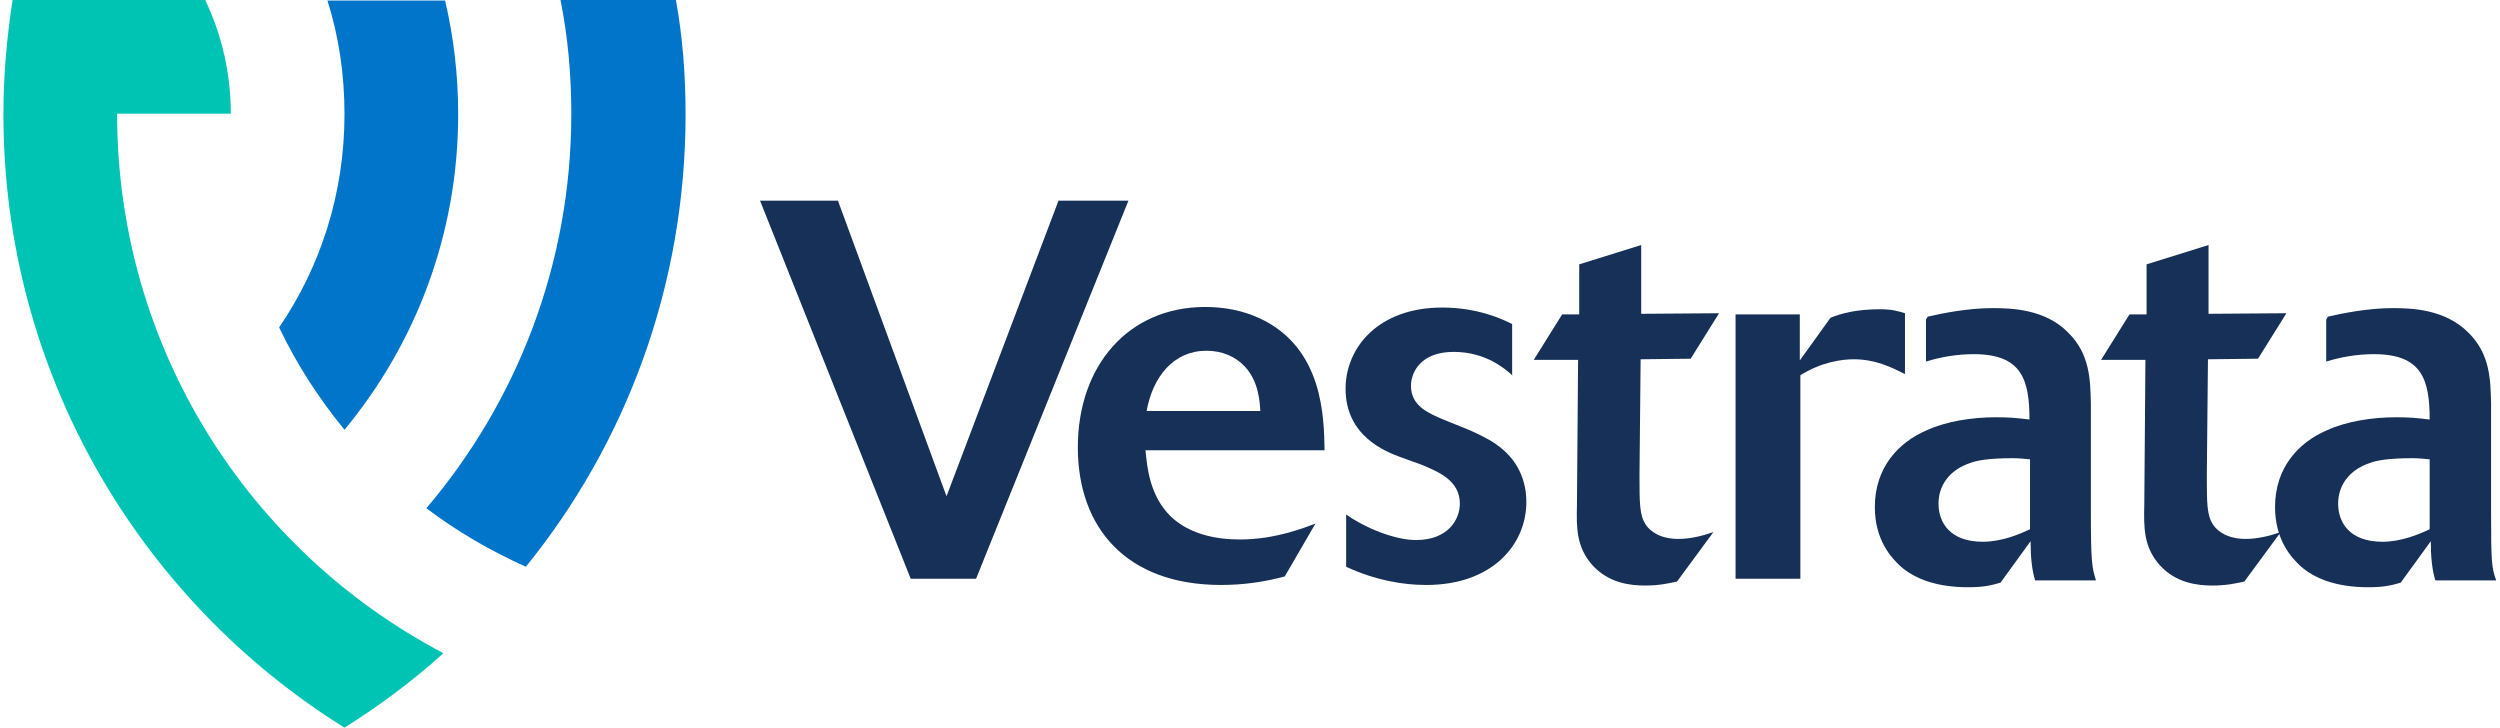
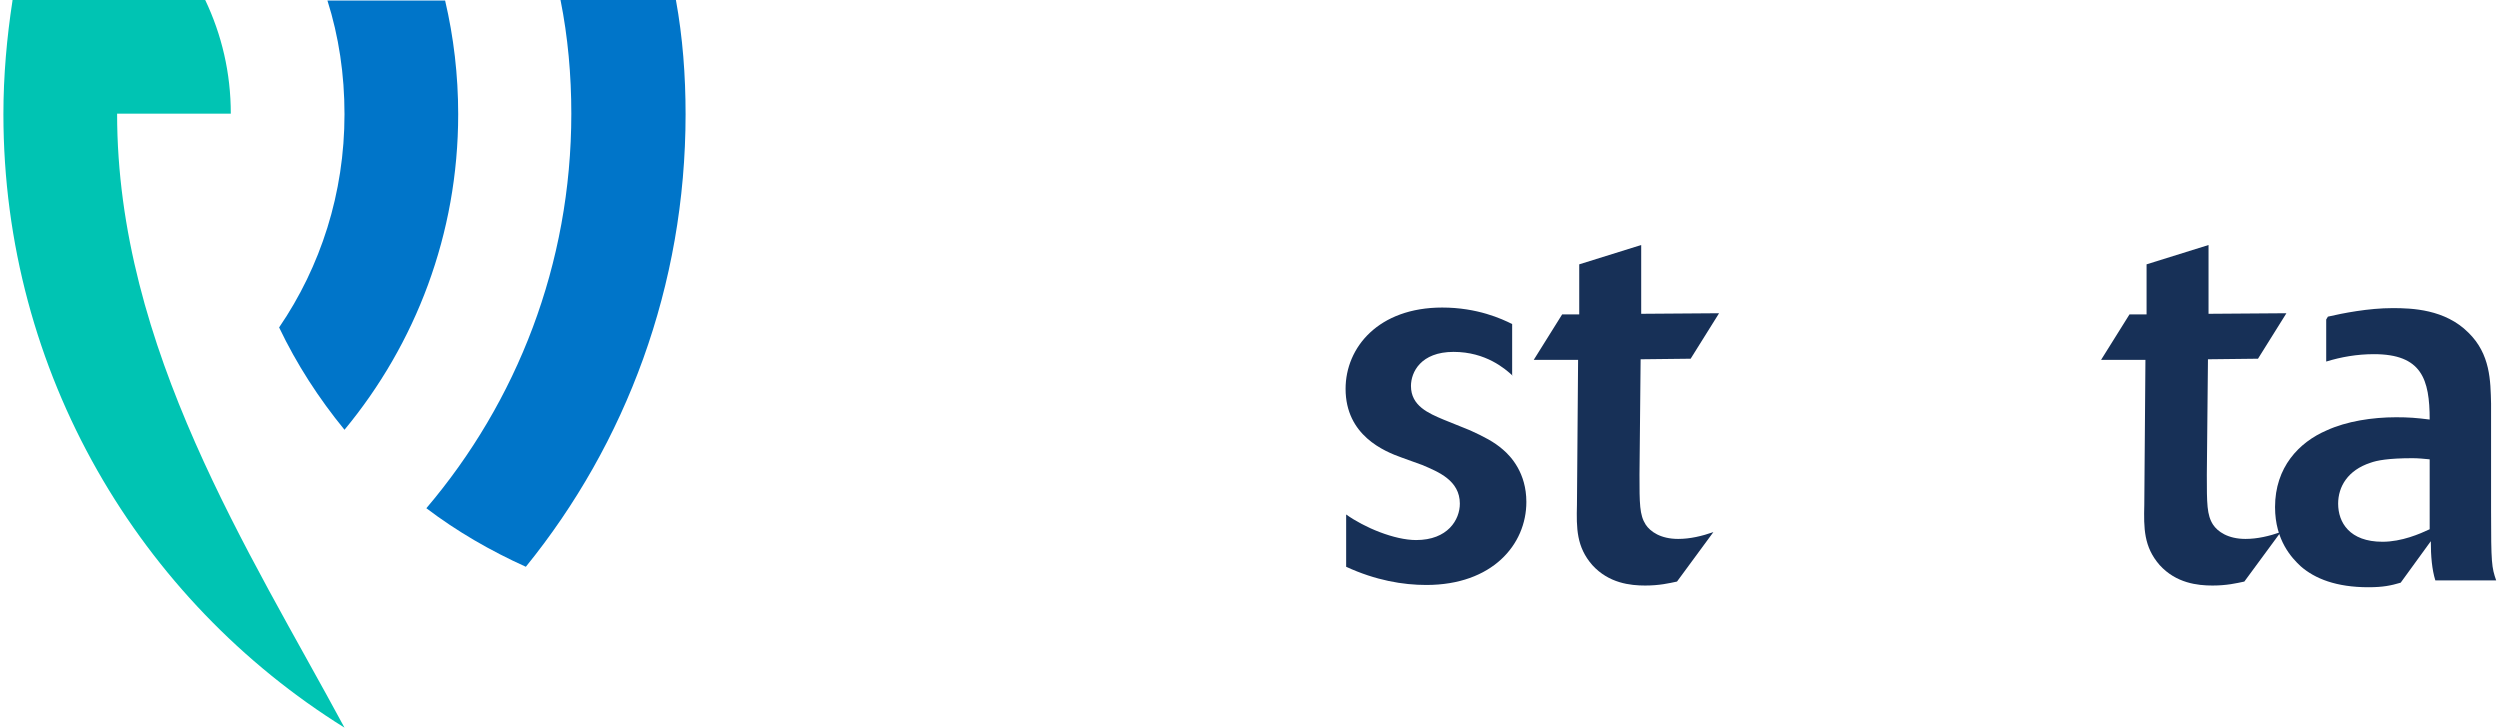
<svg xmlns="http://www.w3.org/2000/svg" width="481px" height="140px" viewBox="0 0 481 140" version="1.1">
  <title>vestrata logo</title>
  <desc>Created with Sketch.</desc>
  <g id="Desktop" stroke="none" stroke-width="1" fill="none" fill-rule="evenodd">
    <g id="04_Home-page_Phase-4" transform="translate(-719, -432)" fill-rule="nonzero">
      <g id="hexagon" transform="translate(524, 35)">
        <g id="vestrata-logo" transform="translate(195, 397)">
          <path d="M131.906,21.984 C131.906,55.016 120.422,85.312 101.172,109.047 C94.391,105.984 87.938,102.266 82.031,97.781 C99.422,77.328 109.922,50.859 109.922,21.875 C109.922,14.438 109.266,7.109 107.844,-4.97379915e-13 L130.047,-4.97379915e-13 C131.359,7.219 131.906,14.547 131.906,21.984 M85.641,0.109 L63,0.109 C65.188,7 66.281,14.328 66.281,21.984 C66.281,37.188 61.688,51.297 53.703,63 C57.094,70.109 61.359,76.672 66.281,82.688 C79.953,66.172 88.156,45.062 88.156,21.984 C88.156,14.438 87.281,7.109 85.641,0.109" id="Shape" fill="#0075C9" />
-           <path d="M2.406,0.109 C1.312,7.219 0.656,14.547 0.656,21.984 C0.656,71.75 26.906,115.5 66.281,140 C73.062,135.734 79.406,131.031 85.312,125.672 C48.016,106.094 22.531,67.047 22.531,21.875 L44.406,21.875 C44.406,14 42.656,6.672 39.484,0 L2.406,0 L2.406,0.109 Z" id="Path" fill="#00C4B3" />
-           <polygon id="Path" fill="#173057" points="187.797 111.344 175.219 111.344 146.234 38.609 161.219 38.609 182.109 95.484 203.656 38.609 217.109 38.609" />
-           <path d="M247.188,110.906 C243.141,112 239.094,112.547 234.938,112.547 C216.562,112.547 207.375,101.391 207.375,86.078 C207.375,70.328 217.109,59.062 231.875,59.062 C235.484,59.062 239.094,59.719 242.375,61.25 C254.625,66.938 254.734,80.391 254.844,86.625 L220.391,86.625 C220.719,89.906 221.156,95.375 225.312,99.422 C228.812,102.703 233.734,103.797 238.547,103.797 C245.438,103.797 251.016,101.5 253.094,100.734 L247.188,110.906 Z M242.484,79.078 C242.375,77.219 242.156,73.391 239.531,70.547 C237.672,68.578 235.156,67.484 232.094,67.484 C225.859,67.484 221.812,72.406 220.609,79.078 L242.484,79.078 L242.484,79.078 Z" id="Shape" fill="#173057" />
+           <path d="M2.406,0.109 C1.312,7.219 0.656,14.547 0.656,21.984 C0.656,71.75 26.906,115.5 66.281,140 C48.016,106.094 22.531,67.047 22.531,21.875 L44.406,21.875 C44.406,14 42.656,6.672 39.484,0 L2.406,0 L2.406,0.109 Z" id="Path" fill="#00C4B3" />
          <path d="M291.047,72.297 C289.625,70.984 285.906,67.703 279.672,67.703 C273.328,67.703 271.469,71.641 271.469,74.266 C271.469,78.094 274.859,79.516 277.703,80.719 L282.844,82.797 C285.469,84 287.438,84.984 289.188,86.516 C290.719,87.828 293.672,91 293.672,96.578 C293.672,104.781 287.109,112.547 274.422,112.547 C269.938,112.547 264.688,111.672 259,109.047 L259,98.984 C262.5,101.5 268.297,103.906 272.453,103.906 C278.578,103.906 280.875,99.969 280.875,96.906 C280.875,92.422 276.719,90.781 273.656,89.469 L269.719,88.047 C266.328,86.844 258.891,83.781 258.891,74.812 C258.891,66.828 265.234,59.172 277.484,59.172 C284.266,59.172 288.969,61.359 290.938,62.344 L290.938,72.297 L291.047,72.297 Z" id="Path" fill="#173057" />
-           <path d="M346.281,111.344 L333.922,111.344 L333.922,60.484 L346.281,60.484 L346.281,69.344 L352.188,61.141 C354.266,60.266 357.328,59.5 361.703,59.5 C364,59.5 365.094,59.828 366.516,60.266 L366.516,71.969 C363.891,70.656 360.828,69.125 356.672,69.125 C354.266,69.125 350.438,69.672 346.391,72.188 L346.391,111.344 L346.281,111.344 Z" id="Path" fill="#173057" />
-           <path d="M402.281,98.109 L402.281,77.656 C402.172,73.281 402.172,68.141 397.906,63.984 C393.531,59.5 387.078,59.281 383.359,59.281 C378.656,59.281 373.734,60.266 370.891,60.922 L370.562,61.469 L370.562,69.562 C373.406,68.688 376.469,68.141 379.75,68.141 C388.938,68.141 390.469,72.953 390.469,80.719 C387.844,80.391 386.422,80.281 384.016,80.281 C379.422,80.281 374.5,81.047 370.672,82.797 C365.312,85.094 360.719,89.906 360.719,97.562 C360.719,104.016 364,107.406 365.641,108.938 C368.375,111.344 372.531,112.984 378.656,112.984 C381.5,112.984 383.031,112.656 384.891,112.109 L390.688,104.125 C390.688,106.969 390.906,109.594 391.562,111.672 L403.266,111.672 C402.5,109.156 402.281,108.391 402.281,98.109 M390.578,101.828 C388.719,102.703 385.219,104.234 381.5,104.234 C375.156,104.234 372.969,100.516 372.969,96.906 C372.969,93.625 374.828,90.453 379.203,89.031 C380.406,88.594 382.594,88.156 387.297,88.156 C388.281,88.156 389.484,88.266 390.578,88.375 L390.578,101.828 L390.578,101.828 Z" id="Shape" fill="#173057" />
          <path d="M479.281,98.109 L479.281,77.656 C479.172,73.281 479.172,68.141 474.906,63.984 C470.422,59.5 464.078,59.281 460.359,59.281 C455.656,59.281 450.734,60.266 447.891,60.922 L447.562,61.469 L447.562,69.562 C450.406,68.688 453.469,68.141 456.75,68.141 C465.938,68.141 467.469,72.953 467.469,80.719 C464.844,80.391 463.422,80.281 461.016,80.281 C456.422,80.281 451.5,81.047 447.672,82.797 C442.312,85.094 437.719,89.906 437.719,97.562 C437.719,104.016 441,107.406 442.641,108.938 C445.375,111.344 449.531,112.984 455.656,112.984 C458.5,112.984 460.031,112.656 461.891,112.109 L467.688,104.125 C467.688,106.969 467.906,109.594 468.562,111.672 L480.266,111.672 C479.391,109.156 479.281,108.391 479.281,98.109 M467.469,101.828 C465.609,102.703 462.109,104.234 458.391,104.234 C452.047,104.234 449.859,100.516 449.859,96.906 C449.859,93.625 451.719,90.453 456.094,89.031 C457.297,88.594 459.484,88.156 464.188,88.156 C465.172,88.156 466.375,88.266 467.469,88.375 L467.469,101.828 L467.469,101.828 Z" id="Shape" fill="#173057" />
          <path d="M325.281,69.016 L330.75,60.266 L315.766,60.375 L315.766,47.141 L303.844,50.859 L303.844,60.484 L300.562,60.484 L295.094,69.234 L303.625,69.234 L303.406,97.125 C303.297,101.609 303.297,105.219 306.359,108.719 C309.531,112.219 313.688,112.656 316.531,112.656 C319.266,112.656 321.125,112.219 322.656,111.891 L329.656,102.375 C327.469,103.141 325.172,103.688 322.875,103.688 C319.484,103.688 317.516,102.266 316.641,100.953 C315.438,99.094 315.438,96.906 315.438,91.328 L315.656,69.125 L325.281,69.016 Z" id="Path" fill="#173057" />
          <path d="M434.438,69.016 L439.906,60.266 L424.922,60.375 L424.922,47.141 L413,50.859 L413,60.484 L409.719,60.484 L404.25,69.234 L412.781,69.234 L412.562,97.125 C412.453,101.609 412.453,105.219 415.516,108.719 C418.688,112.219 422.844,112.656 425.688,112.656 C428.422,112.656 430.281,112.219 431.812,111.891 L438.812,102.375 C436.625,103.141 434.328,103.688 432.031,103.688 C428.641,103.688 426.672,102.266 425.797,100.953 C424.594,99.094 424.594,96.906 424.594,91.328 L424.812,69.125 L434.438,69.016 Z" id="Path" fill="#173057" />
        </g>
      </g>
    </g>
  </g>
</svg>